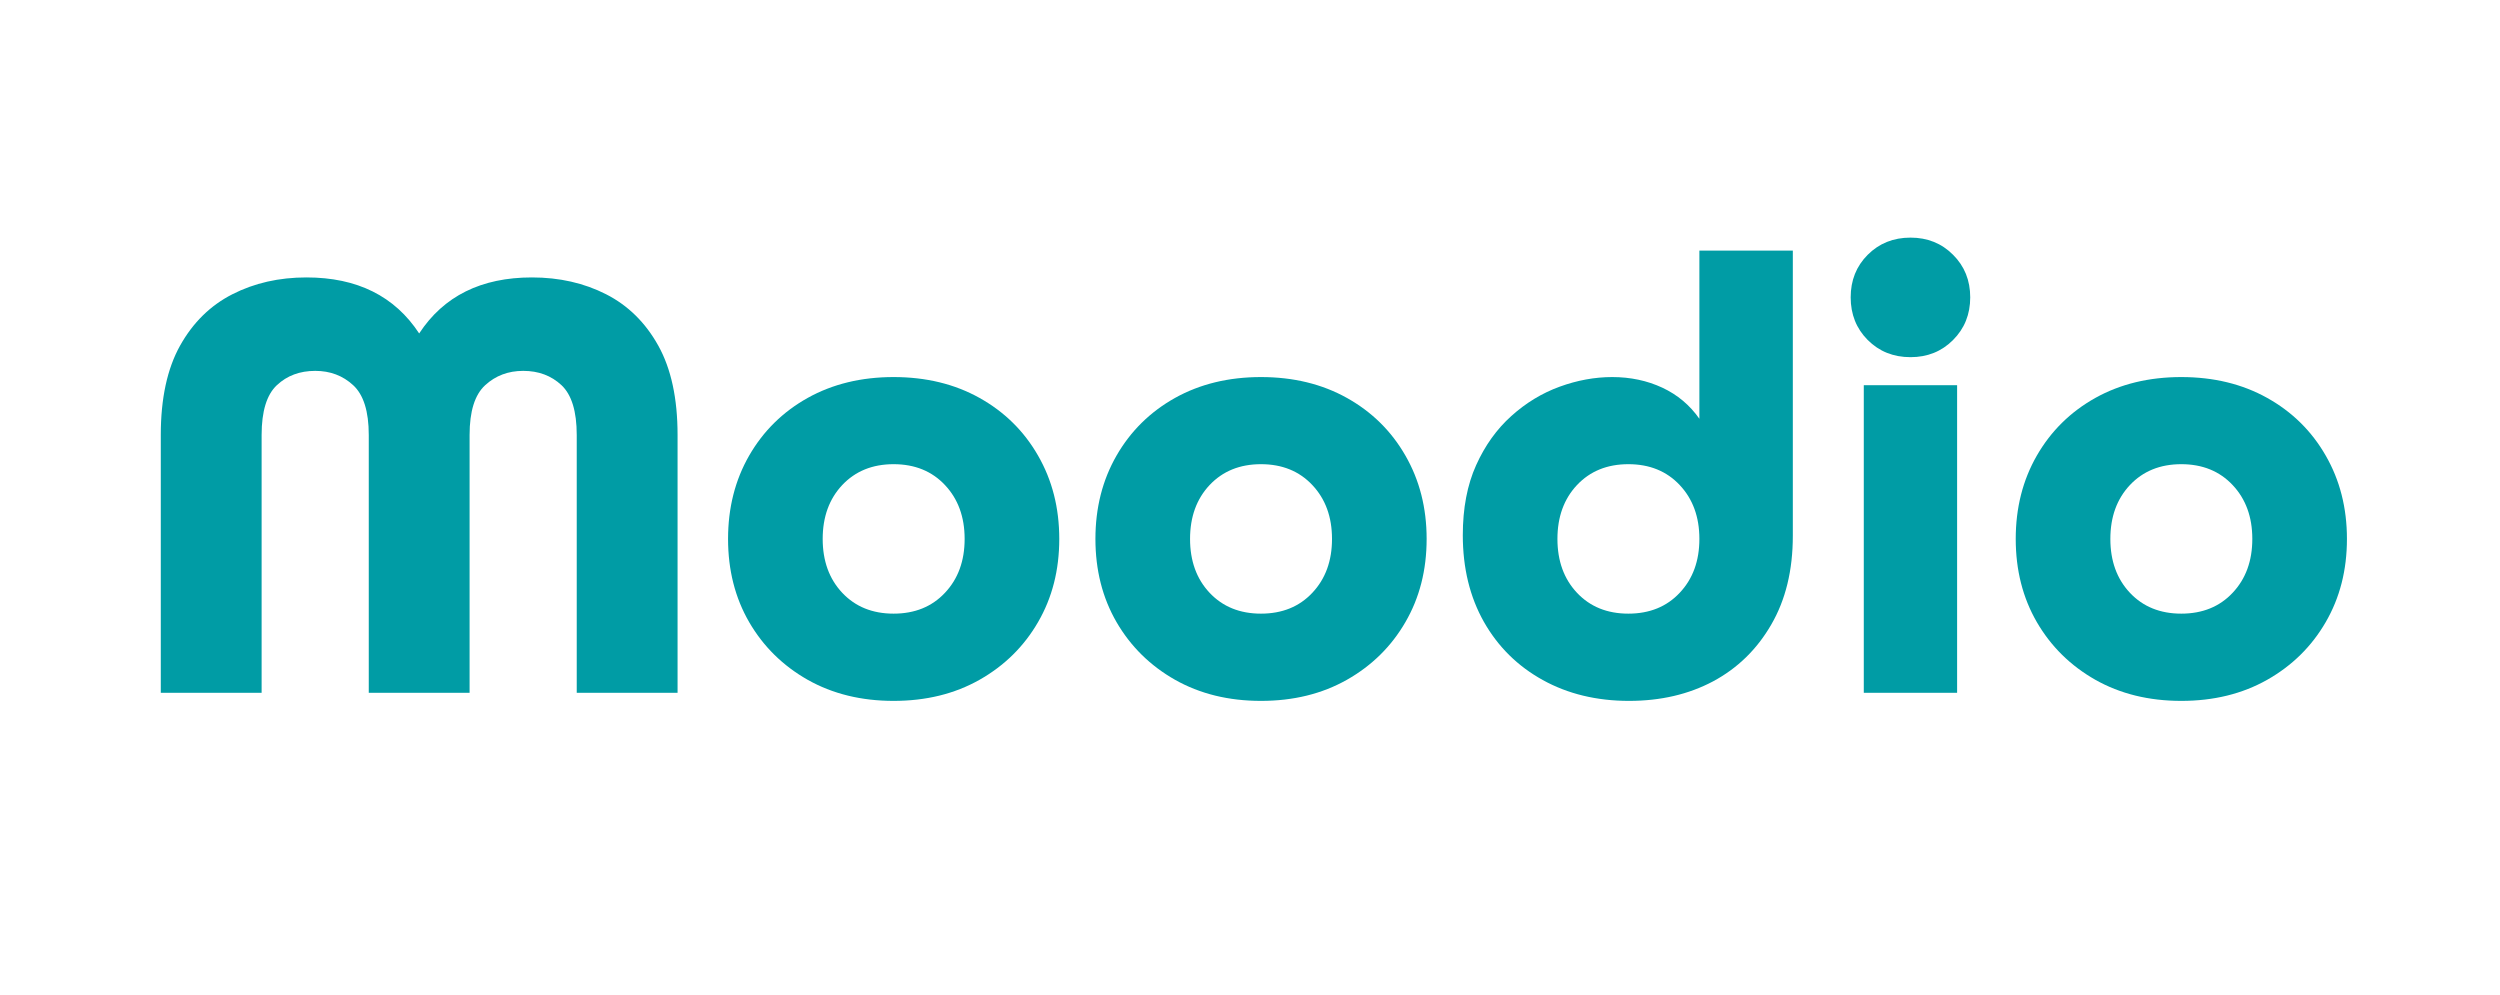
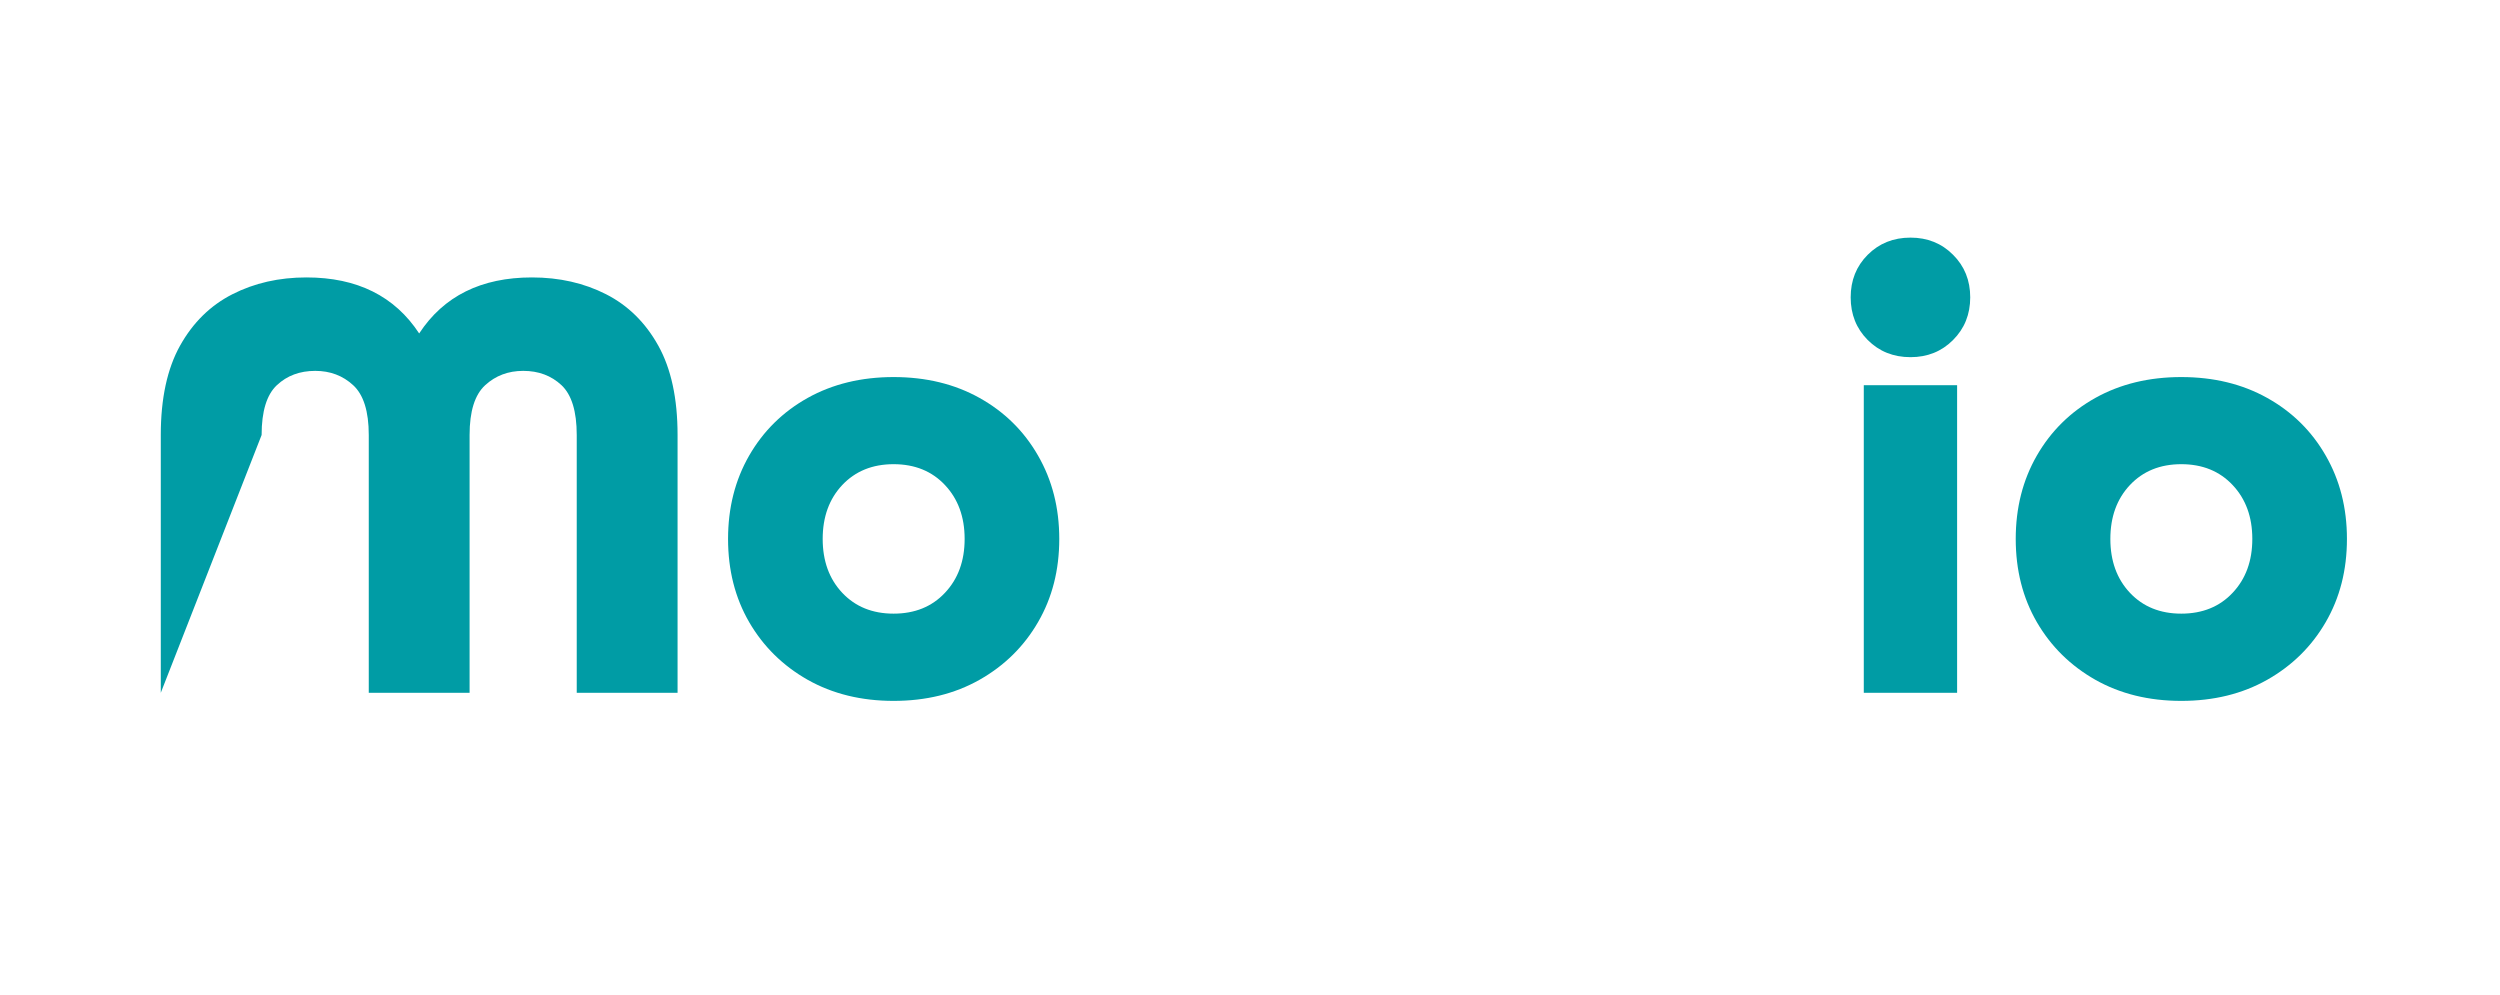
<svg xmlns="http://www.w3.org/2000/svg" version="1.0" preserveAspectRatio="xMidYMid meet" height="174" viewBox="0 0 327.75 130.5" zoomAndPan="magnify" width="437">
  <defs>
    <g />
    <clipPath id="738f58d66c">
      <rect height="99" y="0" width="295" x="0" />
    </clipPath>
  </defs>
  <g transform="matrix(1, 0, 0, 1, 16, 15)">
    <g clip-path="url(#738f58d66c)">
      <g fill-opacity="1" fill="#009ca5">
        <g transform="translate(0.829, 75.824)">
          <g>
-             <path d="M 4.25 0 L 4.25 -33.797 C 4.25 -38.586 5.094 -42.492 6.781 -45.516 C 8.469 -48.535 10.754 -50.781 13.641 -52.25 C 16.523 -53.719 19.758 -54.453 23.344 -54.453 C 29.988 -54.453 34.914 -52.004 38.125 -47.109 C 41.332 -52.004 46.258 -54.453 52.906 -54.453 C 56.5 -54.453 59.738 -53.719 62.625 -52.25 C 65.508 -50.781 67.789 -48.535 69.469 -45.516 C 71.156 -42.492 72 -38.586 72 -33.797 L 72 0 L 58.781 0 L 58.781 -33.797 C 58.781 -36.898 58.113 -39.078 56.781 -40.328 C 55.445 -41.578 53.773 -42.203 51.766 -42.203 C 49.805 -42.203 48.145 -41.578 46.781 -40.328 C 45.414 -39.078 44.734 -36.898 44.734 -33.797 L 44.734 0 L 31.516 0 L 31.516 -33.797 C 31.516 -36.898 30.832 -39.078 29.469 -40.328 C 28.113 -41.578 26.457 -42.203 24.5 -42.203 C 22.477 -42.203 20.801 -41.578 19.469 -40.328 C 18.133 -39.078 17.469 -36.898 17.469 -33.797 L 17.469 0 Z M 4.25 0" />
+             <path d="M 4.25 0 L 4.25 -33.797 C 4.25 -38.586 5.094 -42.492 6.781 -45.516 C 8.469 -48.535 10.754 -50.781 13.641 -52.25 C 16.523 -53.719 19.758 -54.453 23.344 -54.453 C 29.988 -54.453 34.914 -52.004 38.125 -47.109 C 41.332 -52.004 46.258 -54.453 52.906 -54.453 C 56.5 -54.453 59.738 -53.719 62.625 -52.25 C 65.508 -50.781 67.789 -48.535 69.469 -45.516 C 71.156 -42.492 72 -38.586 72 -33.797 L 72 0 L 58.781 0 L 58.781 -33.797 C 58.781 -36.898 58.113 -39.078 56.781 -40.328 C 55.445 -41.578 53.773 -42.203 51.766 -42.203 C 49.805 -42.203 48.145 -41.578 46.781 -40.328 C 45.414 -39.078 44.734 -36.898 44.734 -33.797 L 44.734 0 L 31.516 0 L 31.516 -33.797 C 31.516 -36.898 30.832 -39.078 29.469 -40.328 C 28.113 -41.578 26.457 -42.203 24.5 -42.203 C 22.477 -42.203 20.801 -41.578 19.469 -40.328 C 18.133 -39.078 17.469 -36.898 17.469 -33.797 Z M 4.25 0" />
          </g>
        </g>
      </g>
      <g fill-opacity="1" fill="#009ca5">
        <g transform="translate(77.073, 75.824)">
          <g>
            <path d="M 24.078 1.062 C 19.836 1.062 16.082 0.141 12.812 -1.703 C 9.551 -3.555 6.992 -6.078 5.141 -9.266 C 3.297 -12.453 2.375 -16.086 2.375 -20.172 C 2.375 -24.242 3.297 -27.883 5.141 -31.094 C 6.992 -34.312 9.551 -36.832 12.812 -38.656 C 16.082 -40.477 19.836 -41.391 24.078 -41.391 C 28.328 -41.391 32.082 -40.477 35.344 -38.656 C 38.613 -36.832 41.172 -34.312 43.016 -31.094 C 44.867 -27.883 45.797 -24.242 45.797 -20.172 C 45.797 -16.086 44.867 -12.453 43.016 -9.266 C 41.172 -6.078 38.613 -3.555 35.344 -1.703 C 32.082 0.141 28.328 1.062 24.078 1.062 Z M 24.078 -10.375 C 26.859 -10.375 29.102 -11.285 30.812 -13.109 C 32.531 -14.93 33.391 -17.285 33.391 -20.172 C 33.391 -23.055 32.531 -25.41 30.812 -27.234 C 29.102 -29.055 26.859 -29.969 24.078 -29.969 C 21.305 -29.969 19.062 -29.055 17.344 -27.234 C 15.633 -25.41 14.781 -23.055 14.781 -20.172 C 14.781 -17.285 15.633 -14.93 17.344 -13.109 C 19.062 -11.285 21.305 -10.375 24.078 -10.375 Z M 24.078 -10.375" />
          </g>
        </g>
      </g>
      <g fill-opacity="1" fill="#009ca5">
        <g transform="translate(125.235, 75.824)">
          <g>
-             <path d="M 24.078 1.062 C 19.836 1.062 16.082 0.141 12.812 -1.703 C 9.551 -3.555 6.992 -6.078 5.141 -9.266 C 3.297 -12.453 2.375 -16.086 2.375 -20.172 C 2.375 -24.242 3.297 -27.883 5.141 -31.094 C 6.992 -34.312 9.551 -36.832 12.812 -38.656 C 16.082 -40.477 19.836 -41.391 24.078 -41.391 C 28.328 -41.391 32.082 -40.477 35.344 -38.656 C 38.613 -36.832 41.172 -34.312 43.016 -31.094 C 44.867 -27.883 45.797 -24.242 45.797 -20.172 C 45.797 -16.086 44.867 -12.453 43.016 -9.266 C 41.172 -6.078 38.613 -3.555 35.344 -1.703 C 32.082 0.141 28.328 1.062 24.078 1.062 Z M 24.078 -10.375 C 26.859 -10.375 29.102 -11.285 30.812 -13.109 C 32.531 -14.93 33.391 -17.285 33.391 -20.172 C 33.391 -23.055 32.531 -25.41 30.812 -27.234 C 29.102 -29.055 26.859 -29.969 24.078 -29.969 C 21.305 -29.969 19.062 -29.055 17.344 -27.234 C 15.633 -25.41 14.781 -23.055 14.781 -20.172 C 14.781 -17.285 15.633 -14.93 17.344 -13.109 C 19.062 -11.285 21.305 -10.375 24.078 -10.375 Z M 24.078 -10.375" />
-           </g>
+             </g>
        </g>
      </g>
      <g fill-opacity="1" fill="#009ca5">
        <g transform="translate(173.398, 75.824)">
          <g>
-             <path d="M 24.172 1.062 C 19.922 1.062 16.148 0.148 12.859 -1.672 C 9.566 -3.492 6.992 -6.035 5.141 -9.297 C 3.297 -12.566 2.375 -16.352 2.375 -20.656 C 2.375 -24.195 2.957 -27.258 4.125 -29.844 C 5.289 -32.426 6.828 -34.57 8.734 -36.281 C 10.641 -38 12.75 -39.281 15.062 -40.125 C 17.375 -40.969 19.676 -41.391 21.969 -41.391 C 24.352 -41.391 26.539 -40.926 28.531 -40 C 30.52 -39.07 32.141 -37.711 33.391 -35.922 L 33.391 -57.969 L 45.641 -57.969 L 45.641 -20.578 C 45.641 -16.055 44.695 -12.176 42.812 -8.938 C 40.938 -5.695 38.395 -3.219 35.188 -1.5 C 31.977 0.207 28.305 1.062 24.172 1.062 Z M 24.078 -10.375 C 26.859 -10.375 29.102 -11.285 30.812 -13.109 C 32.531 -14.93 33.391 -17.285 33.391 -20.172 C 33.391 -23.055 32.531 -25.41 30.812 -27.234 C 29.102 -29.055 26.859 -29.969 24.078 -29.969 C 21.305 -29.969 19.062 -29.055 17.344 -27.234 C 15.633 -25.41 14.781 -23.055 14.781 -20.172 C 14.781 -17.285 15.633 -14.93 17.344 -13.109 C 19.062 -11.285 21.305 -10.375 24.078 -10.375 Z M 24.078 -10.375" />
-           </g>
+             </g>
        </g>
      </g>
      <g fill-opacity="1" fill="#009ca5">
        <g transform="translate(223.03, 75.824)">
          <g>
            <path d="M 11.438 -44 C 9.195 -44 7.328 -44.75 5.828 -46.25 C 4.336 -47.75 3.594 -49.613 3.594 -51.844 C 3.594 -54.07 4.336 -55.93 5.828 -57.422 C 7.328 -58.922 9.195 -59.672 11.438 -59.672 C 13.664 -59.672 15.523 -58.922 17.016 -57.422 C 18.516 -55.93 19.266 -54.07 19.266 -51.844 C 19.266 -49.613 18.516 -47.75 17.016 -46.25 C 15.523 -44.75 13.664 -44 11.438 -44 Z M 5.312 0 L 5.312 -40.328 L 17.547 -40.328 L 17.547 0 Z M 5.312 0" />
          </g>
        </g>
      </g>
      <g fill-opacity="1" fill="#009ca5">
        <g transform="translate(245.887, 75.824)">
          <g>
            <path d="M 24.078 1.062 C 19.836 1.062 16.082 0.141 12.812 -1.703 C 9.551 -3.555 6.992 -6.078 5.141 -9.266 C 3.297 -12.453 2.375 -16.086 2.375 -20.172 C 2.375 -24.242 3.297 -27.883 5.141 -31.094 C 6.992 -34.312 9.551 -36.832 12.812 -38.656 C 16.082 -40.477 19.836 -41.391 24.078 -41.391 C 28.328 -41.391 32.082 -40.477 35.344 -38.656 C 38.613 -36.832 41.172 -34.312 43.016 -31.094 C 44.867 -27.883 45.797 -24.242 45.797 -20.172 C 45.797 -16.086 44.867 -12.453 43.016 -9.266 C 41.172 -6.078 38.613 -3.555 35.344 -1.703 C 32.082 0.141 28.328 1.062 24.078 1.062 Z M 24.078 -10.375 C 26.859 -10.375 29.102 -11.285 30.812 -13.109 C 32.531 -14.93 33.391 -17.285 33.391 -20.172 C 33.391 -23.055 32.531 -25.41 30.812 -27.234 C 29.102 -29.055 26.859 -29.969 24.078 -29.969 C 21.305 -29.969 19.062 -29.055 17.344 -27.234 C 15.633 -25.41 14.781 -23.055 14.781 -20.172 C 14.781 -17.285 15.633 -14.93 17.344 -13.109 C 19.062 -11.285 21.305 -10.375 24.078 -10.375 Z M 24.078 -10.375" />
          </g>
        </g>
      </g>
    </g>
  </g>
  <g fill-opacity="1" fill="#009ca5">
    <g transform="translate(151.431, 79.645)">
      <g>
-         <path d="M 2.094 0.078 C 1.801 0.078 1.566 -0.004 1.391 -0.172 C 1.223 -0.336 1.141 -0.555 1.141 -0.828 C 1.141 -1.098 1.223 -1.32 1.391 -1.5 C 1.566 -1.676 1.801 -1.766 2.094 -1.766 C 2.395 -1.766 2.629 -1.68 2.797 -1.516 C 2.973 -1.348 3.062 -1.125 3.062 -0.844 C 3.062 -0.57 2.973 -0.348 2.797 -0.172 C 2.617 -0.004 2.383 0.078 2.094 0.078 Z M 2.094 0.078" />
-       </g>
+         </g>
    </g>
  </g>
</svg>